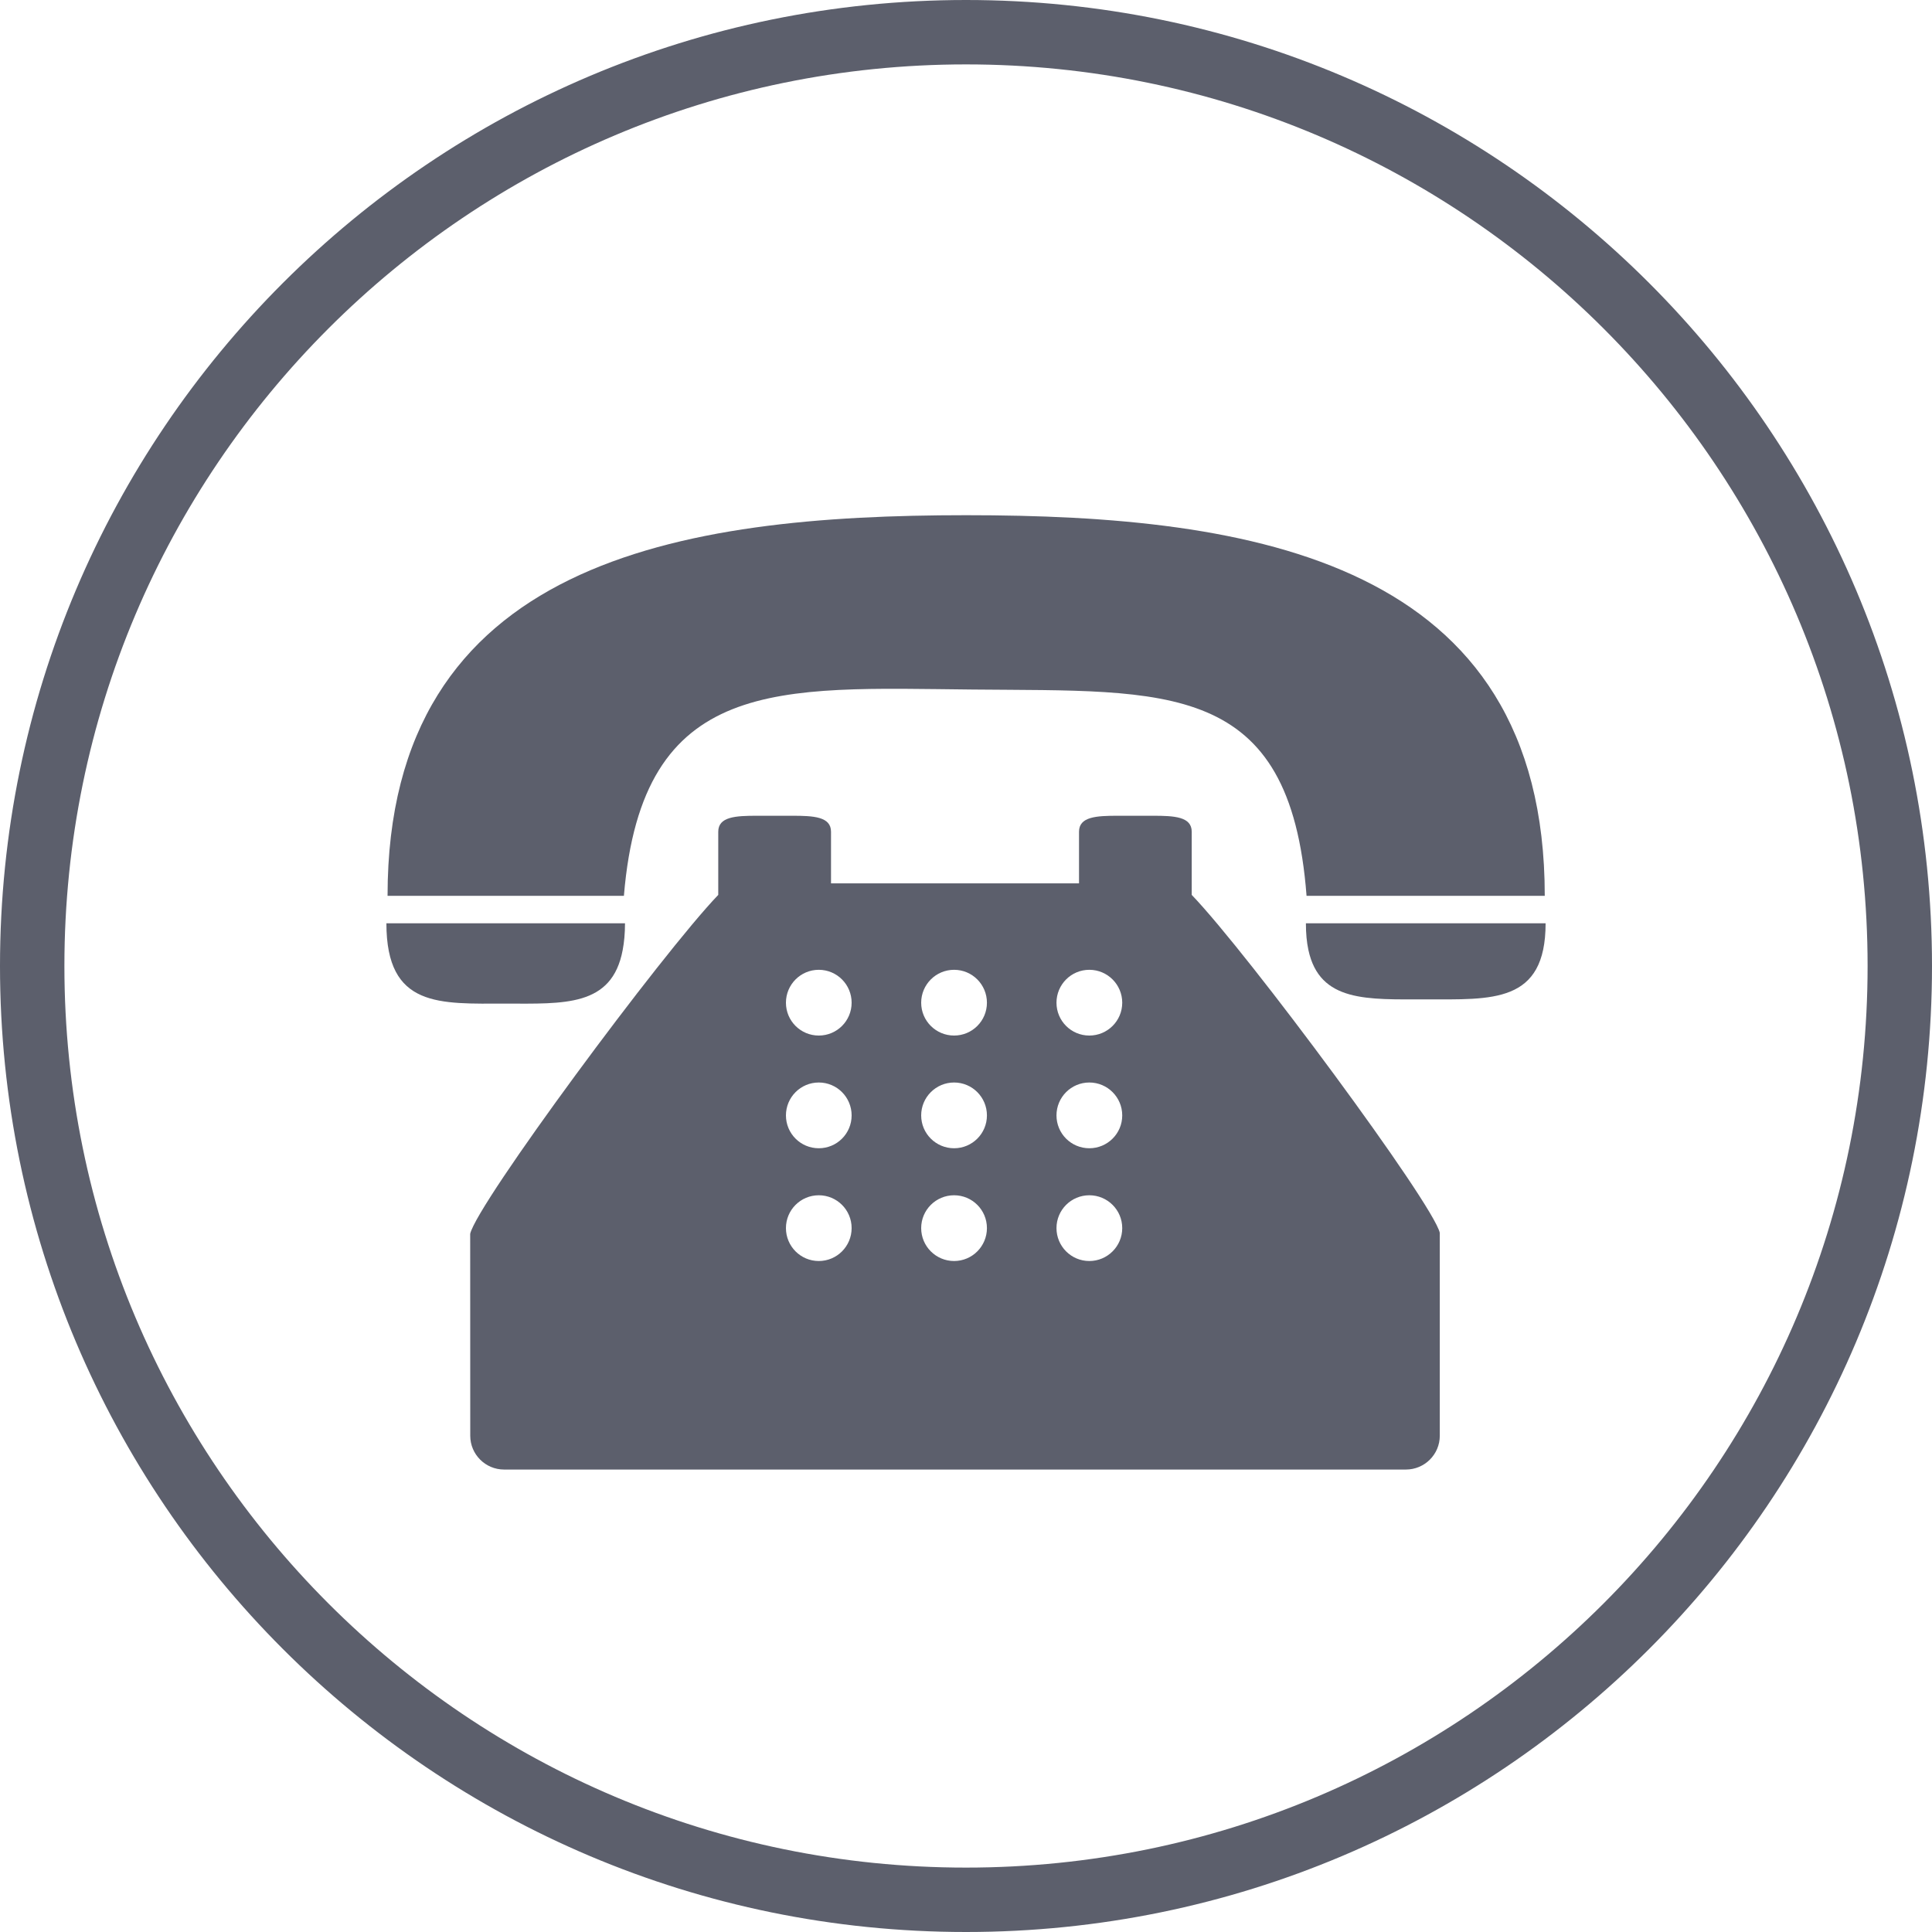
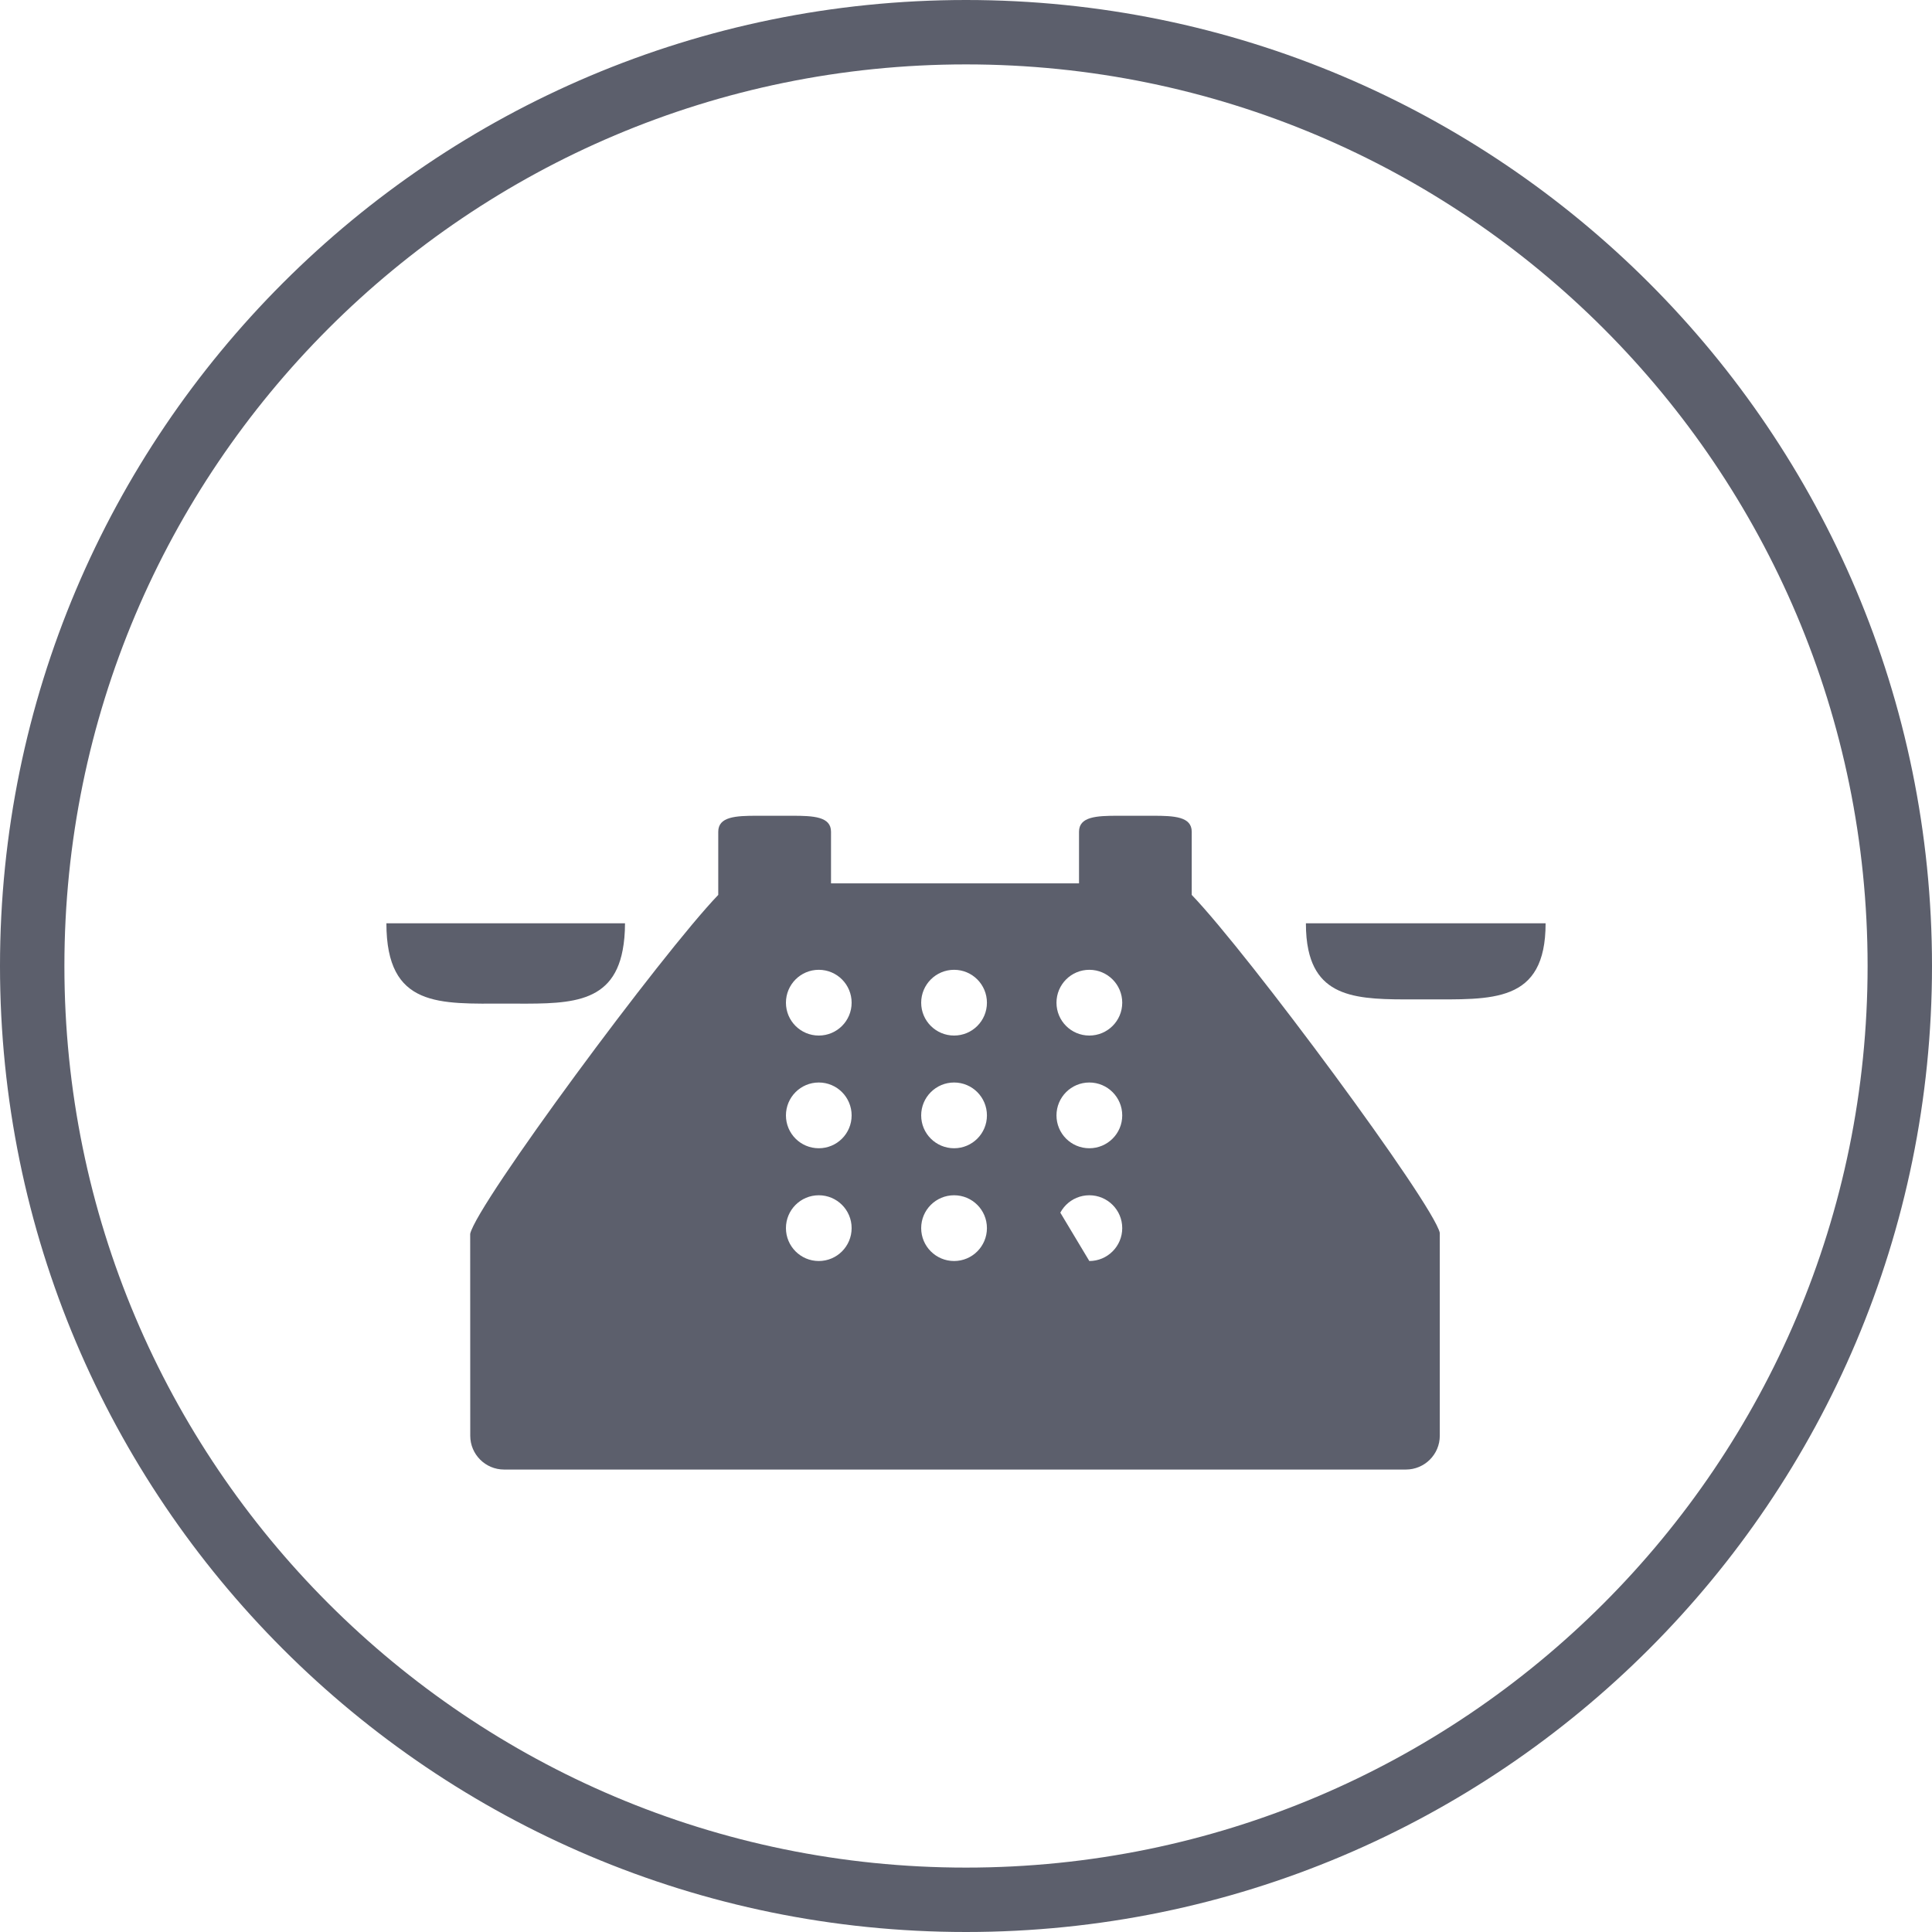
<svg xmlns="http://www.w3.org/2000/svg" width="30" height="30" viewBox="0 0 30 30" fill="none">
  <path d="M29.5 15C29.5 23.008 23.008 29.5 15 29.5C6.992 29.5 0.5 23.008 0.5 15C0.5 6.992 6.992 0.5 15 0.5C23.008 0.5 29.5 6.992 29.5 15Z" stroke="#5C5F6C" />
-   <path d="M15.099 10.707C18.132 10.737 20.032 10.548 20.288 13.91H23.987C23.987 8.702 19.445 8 15.003 8C10.56 8 6.018 8.702 6.018 13.91H9.688C9.972 10.484 12.091 10.678 15.099 10.707Z" fill="#5C5F6C" />
  <path d="M7.852 15.584C8.753 15.584 9.503 15.638 9.669 14.752C9.692 14.631 9.705 14.495 9.705 14.337H6C6 15.655 6.829 15.584 7.852 15.584Z" fill="#5C5F6C" />
  <path d="M20.278 14.337C20.278 14.496 20.291 14.633 20.317 14.752C20.493 15.569 21.241 15.518 22.139 15.518C23.167 15.518 24 15.586 24 14.337H20.278Z" fill="#5C5F6C" />
-   <path d="M18.505 12.915C18.505 12.681 18.235 12.667 17.902 12.667H17.358C17.025 12.667 16.755 12.681 16.755 12.915V13.717H12.904V12.915C12.904 12.681 12.634 12.667 12.301 12.667H11.756C11.423 12.667 11.153 12.681 11.153 12.915V13.896C10.276 14.808 7.405 18.689 7.301 19.159L7.302 22.294C7.302 22.584 7.538 22.819 7.827 22.819H21.831C22.121 22.819 22.357 22.584 22.357 22.294V19.143C22.253 18.687 19.383 14.808 18.505 13.896V12.915ZM12.714 19.581C12.432 19.581 12.204 19.352 12.204 19.07C12.204 18.788 12.432 18.56 12.714 18.56C12.996 18.56 13.224 18.788 13.224 19.07C13.224 19.352 12.996 19.581 12.714 19.581ZM12.714 17.83C12.432 17.83 12.204 17.602 12.204 17.32C12.204 17.038 12.432 16.809 12.714 16.809C12.996 16.809 13.224 17.038 13.224 17.32C13.224 17.602 12.996 17.83 12.714 17.83ZM12.714 16.08C12.432 16.08 12.204 15.852 12.204 15.57C12.204 15.288 12.432 15.059 12.714 15.059C12.996 15.059 13.224 15.288 13.224 15.57C13.224 15.852 12.996 16.08 12.714 16.08ZM14.815 19.581C14.533 19.581 14.304 19.352 14.304 19.07C14.304 18.788 14.533 18.56 14.815 18.56C15.097 18.56 15.325 18.788 15.325 19.07C15.325 19.352 15.097 19.581 14.815 19.581ZM14.815 17.83C14.533 17.83 14.304 17.602 14.304 17.32C14.304 17.038 14.533 16.809 14.815 16.809C15.097 16.809 15.325 17.038 15.325 17.32C15.325 17.602 15.097 17.83 14.815 17.83ZM14.815 16.08C14.533 16.08 14.304 15.852 14.304 15.57C14.304 15.288 14.533 15.059 14.815 15.059C15.097 15.059 15.325 15.288 15.325 15.57C15.325 15.852 15.097 16.08 14.815 16.08ZM16.915 19.581C16.633 19.581 16.405 19.352 16.405 19.07C16.405 18.788 16.633 18.56 16.915 18.56C17.197 18.56 17.426 18.788 17.426 19.07C17.426 19.352 17.197 19.581 16.915 19.581ZM16.915 17.83C16.633 17.83 16.405 17.602 16.405 17.32C16.405 17.038 16.633 16.809 16.915 16.809C17.197 16.809 17.426 17.038 17.426 17.32C17.426 17.602 17.197 17.83 16.915 17.83ZM16.915 16.08C16.633 16.08 16.405 15.852 16.405 15.57C16.405 15.288 16.633 15.059 16.915 15.059C17.197 15.059 17.426 15.288 17.426 15.57C17.426 15.852 17.197 16.08 16.915 16.08Z" fill="#5C5F6C" />
+   <path d="M18.505 12.915C18.505 12.681 18.235 12.667 17.902 12.667H17.358C17.025 12.667 16.755 12.681 16.755 12.915V13.717H12.904V12.915C12.904 12.681 12.634 12.667 12.301 12.667H11.756C11.423 12.667 11.153 12.681 11.153 12.915V13.896C10.276 14.808 7.405 18.689 7.301 19.159L7.302 22.294C7.302 22.584 7.538 22.819 7.827 22.819H21.831C22.121 22.819 22.357 22.584 22.357 22.294V19.143C22.253 18.687 19.383 14.808 18.505 13.896V12.915ZM12.714 19.581C12.432 19.581 12.204 19.352 12.204 19.07C12.204 18.788 12.432 18.56 12.714 18.56C12.996 18.56 13.224 18.788 13.224 19.07C13.224 19.352 12.996 19.581 12.714 19.581ZM12.714 17.83C12.432 17.83 12.204 17.602 12.204 17.32C12.204 17.038 12.432 16.809 12.714 16.809C12.996 16.809 13.224 17.038 13.224 17.32C13.224 17.602 12.996 17.83 12.714 17.83ZM12.714 16.08C12.432 16.08 12.204 15.852 12.204 15.57C12.204 15.288 12.432 15.059 12.714 15.059C12.996 15.059 13.224 15.288 13.224 15.57C13.224 15.852 12.996 16.08 12.714 16.08ZM14.815 19.581C14.533 19.581 14.304 19.352 14.304 19.07C14.304 18.788 14.533 18.56 14.815 18.56C15.097 18.56 15.325 18.788 15.325 19.07C15.325 19.352 15.097 19.581 14.815 19.581ZM14.815 17.83C14.533 17.83 14.304 17.602 14.304 17.32C14.304 17.038 14.533 16.809 14.815 16.809C15.097 16.809 15.325 17.038 15.325 17.32C15.325 17.602 15.097 17.83 14.815 17.83ZM14.815 16.08C14.533 16.08 14.304 15.852 14.304 15.57C14.304 15.288 14.533 15.059 14.815 15.059C15.097 15.059 15.325 15.288 15.325 15.57C15.325 15.852 15.097 16.08 14.815 16.08ZC16.633 19.581 16.405 19.352 16.405 19.07C16.405 18.788 16.633 18.56 16.915 18.56C17.197 18.56 17.426 18.788 17.426 19.07C17.426 19.352 17.197 19.581 16.915 19.581ZM16.915 17.83C16.633 17.83 16.405 17.602 16.405 17.32C16.405 17.038 16.633 16.809 16.915 16.809C17.197 16.809 17.426 17.038 17.426 17.32C17.426 17.602 17.197 17.83 16.915 17.83ZM16.915 16.08C16.633 16.08 16.405 15.852 16.405 15.57C16.405 15.288 16.633 15.059 16.915 15.059C17.197 15.059 17.426 15.288 17.426 15.57C17.426 15.852 17.197 16.08 16.915 16.08Z" fill="#5C5F6C" />
</svg>